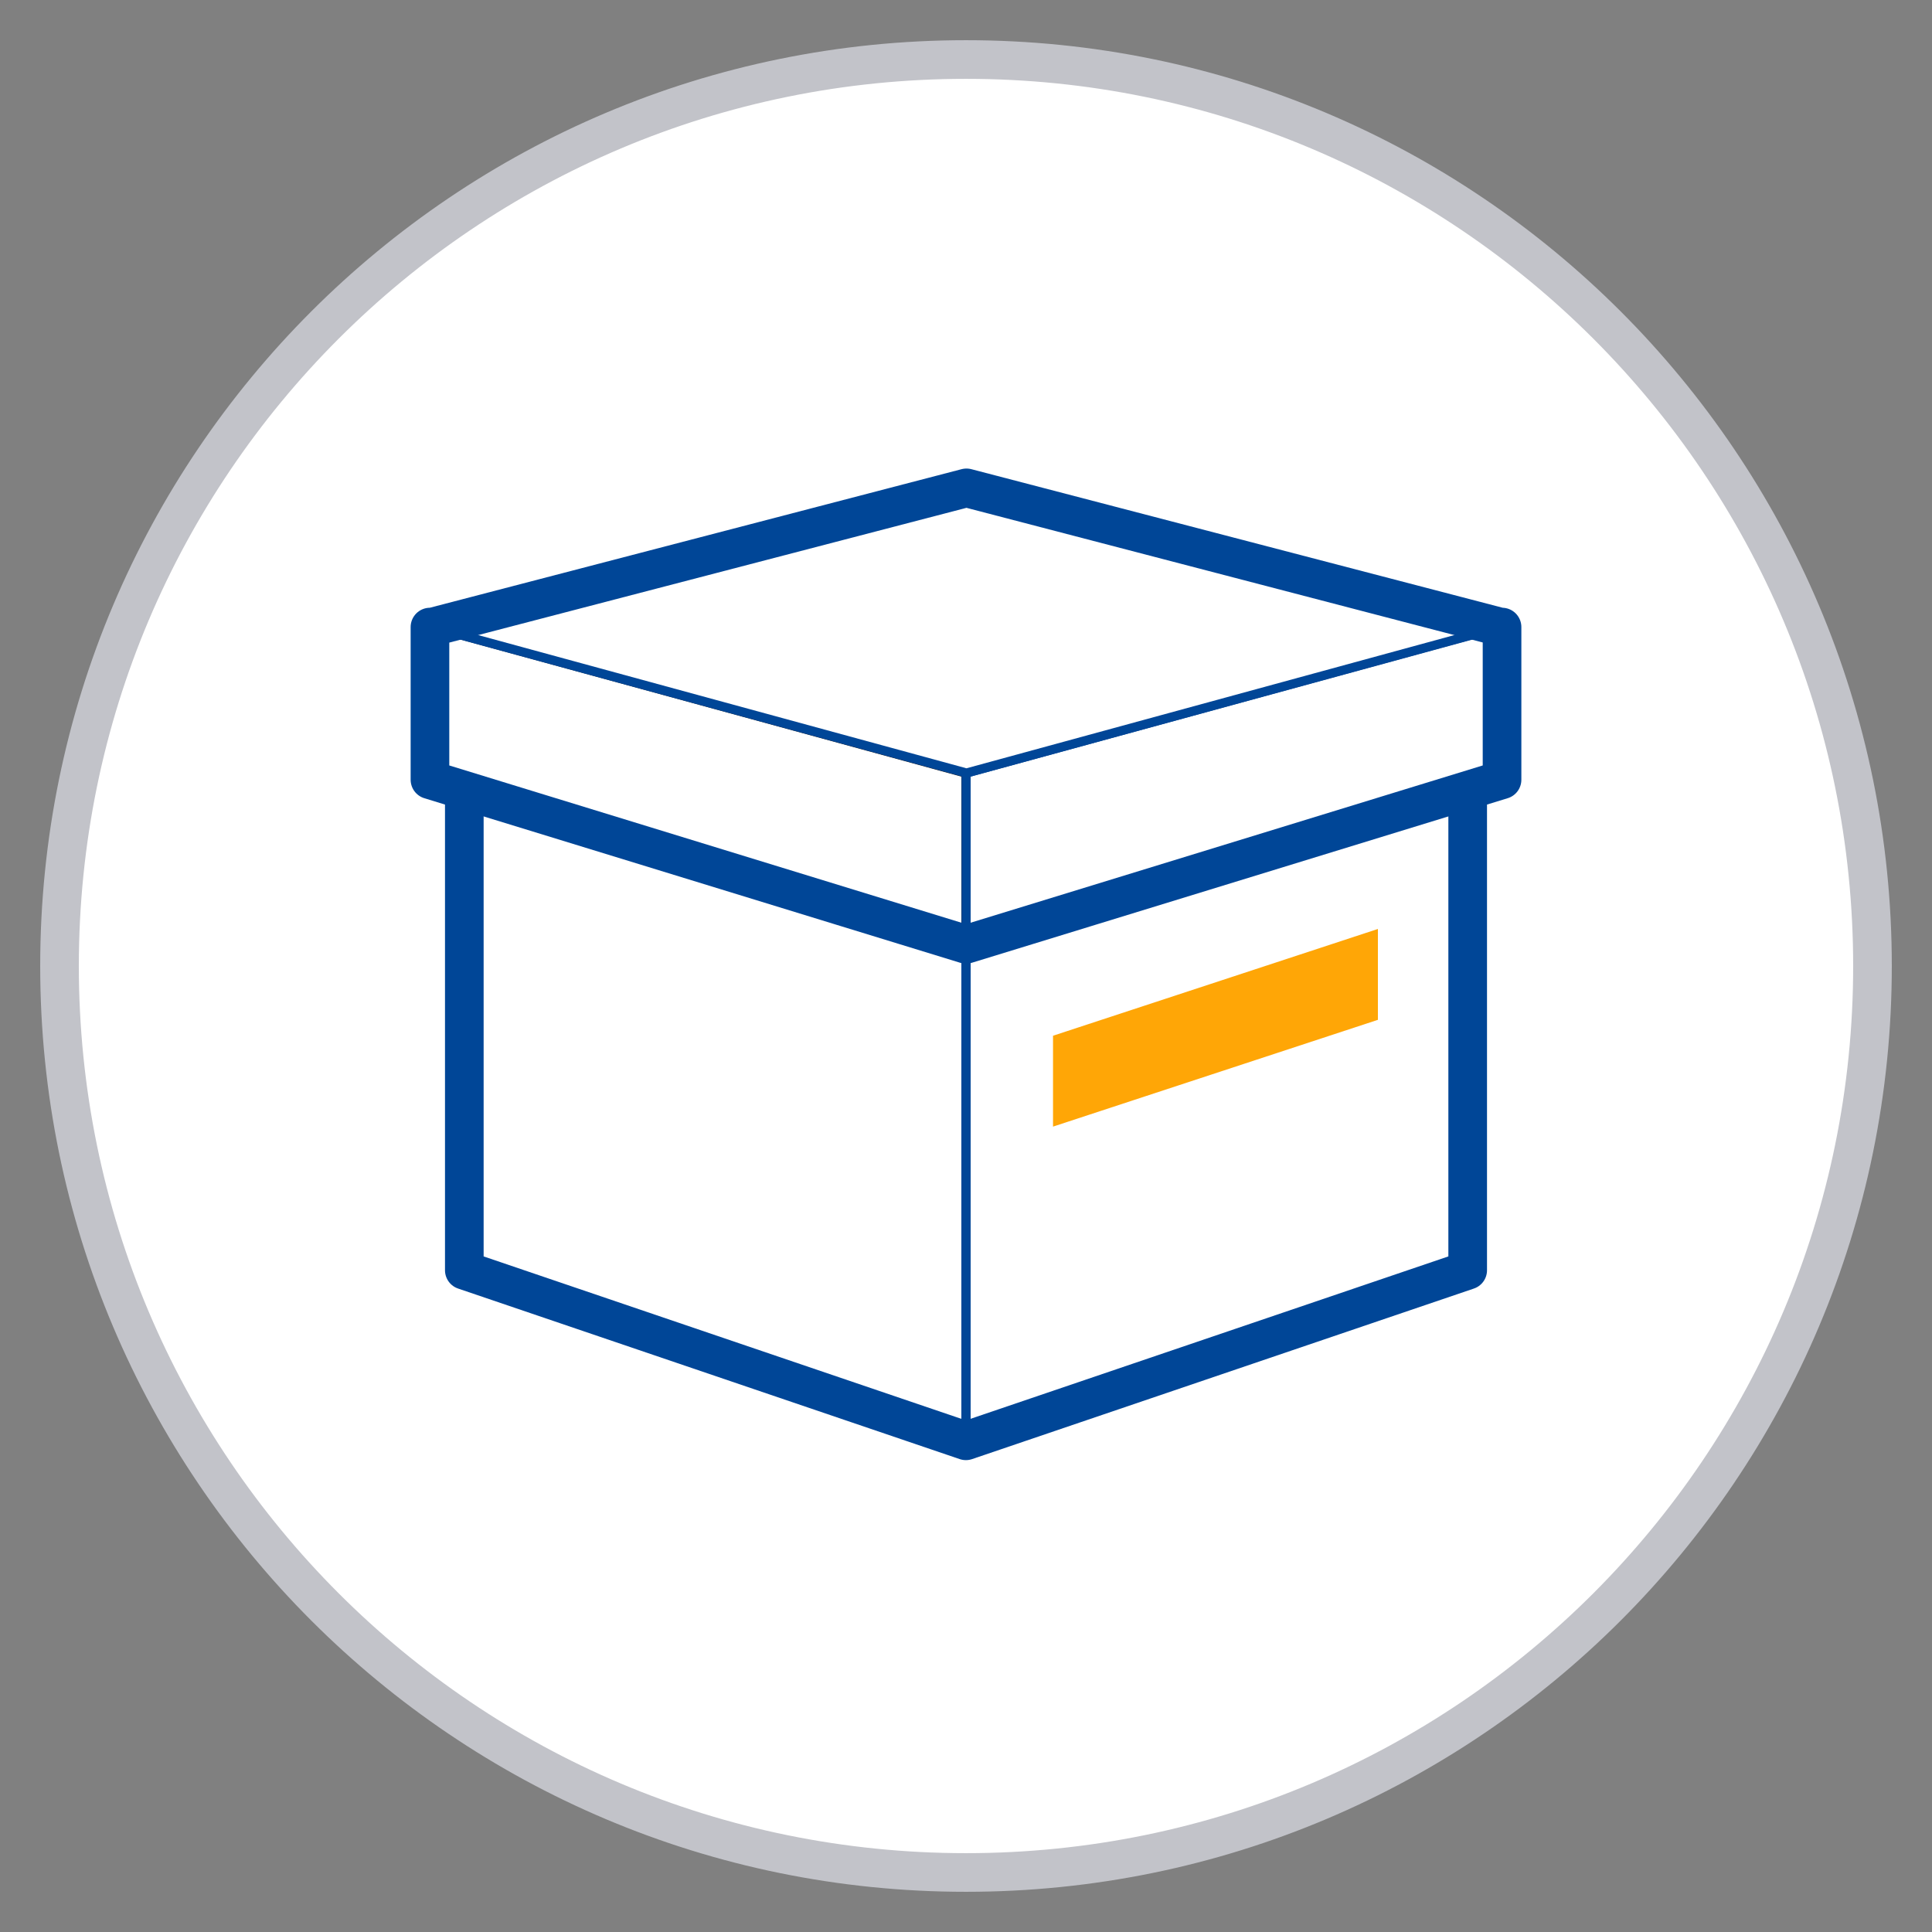
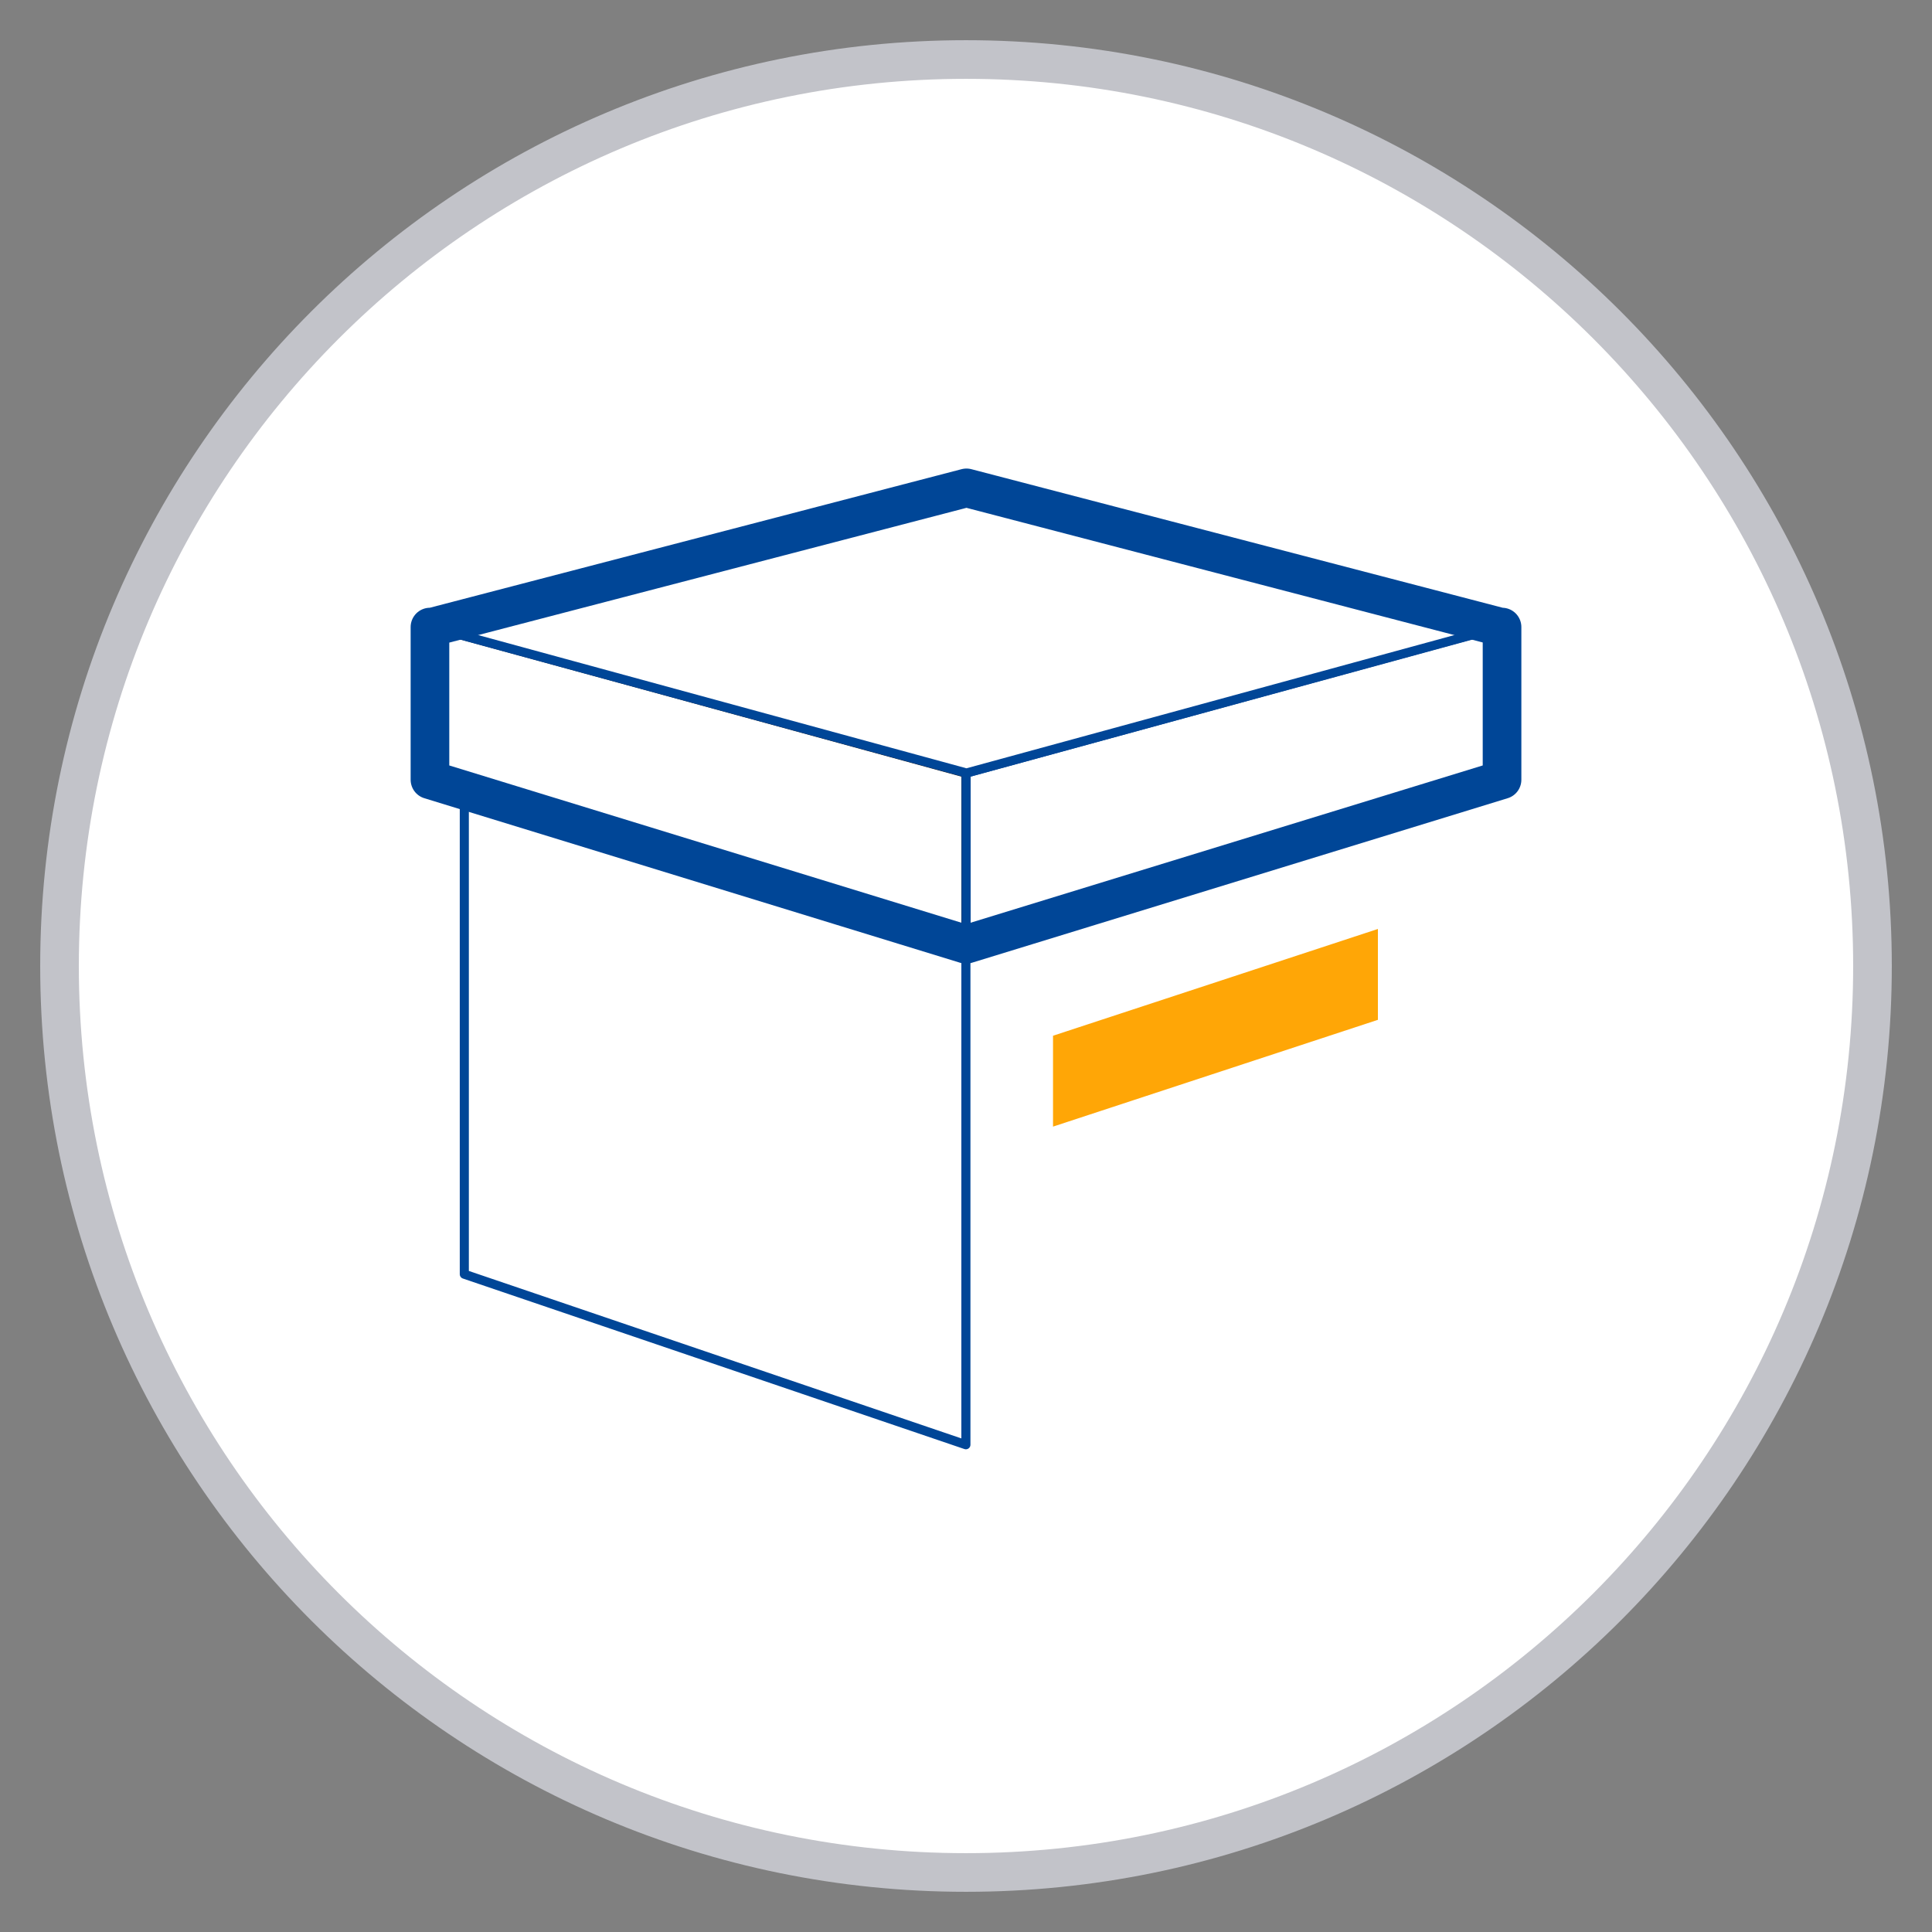
<svg xmlns="http://www.w3.org/2000/svg" x="0px" y="0px" width="850.394px" height="850.394px" viewBox="0 0 850.394 850.394" xml:space="preserve">
  <rect x="0" y="0" width="850.394" height="850.394" fill="#808080" stroke="none" />
  <g id="Guías">
</g>
  <g id="Capa_1">
    <path fill-rule="evenodd" clip-rule="evenodd" fill="#FFFFFF" stroke="#C2C3C9" stroke-width="17.008" stroke-miterlimit="3.864" d="   M26.197,425.197c0-220.365,178.635-399,399-399c220.364,0,399,178.635,399,399s-178.636,399-399,399   C204.832,824.196,26.197,645.562,26.197,425.197z" />
  </g>
  <g id="Foreground">
</g>
  <g id="Primer_plano">
    <g>
      <g>
        <polygon fill-rule="evenodd" clip-rule="evenodd" fill="#FFFFFF" stroke="#004697" stroke-width="4" stroke-linecap="round" stroke-linejoin="round" stroke-miterlimit="3.864" points="     204.373,347.946 425.15,415.14 425.15,635.925 204.373,560.858    " />
        <polygon fill-rule="evenodd" clip-rule="evenodd" fill="#FFFFFF" stroke="#211915" stroke-width="4" stroke-linecap="round" stroke-linejoin="round" stroke-miterlimit="3.864" points="     189.252,275.74 425.15,340.309 425.15,415.379 189.252,342.936    " />
-         <polygon fill-rule="evenodd" clip-rule="evenodd" fill="#FFFFFF" stroke="#004697" stroke-width="4" stroke-linecap="round" stroke-linejoin="round" stroke-miterlimit="3.864" points="     646.021,347.946 425.242,415.14 425.242,635.925 646.021,560.858    " />
        <polygon fill-rule="evenodd" clip-rule="evenodd" fill="#FFFFFF" stroke="#004697" stroke-width="4" stroke-linecap="round" stroke-linejoin="round" stroke-miterlimit="3.864" points="     661.142,275.74 425.242,340.309 425.242,415.379 661.142,342.936    " />
        <polygon fill-rule="evenodd" clip-rule="evenodd" fill="#FFFFFF" stroke="#004697" stroke-width="4" stroke-linecap="round" stroke-linejoin="round" stroke-miterlimit="3.864" points="     425.403,214.468 661.008,275.913 425.403,340.248 189.599,275.913    " />
      </g>
      <polygon fill="none" stroke="#004697" stroke-width="17.008" stroke-linecap="round" stroke-linejoin="round" stroke-miterlimit="3.864" points="    661.142,276.013 661.142,343.209 425.242,415.652 425.15,415.652 189.252,343.209 189.252,276.013 189.746,276.148     425.403,214.741 660.752,276.12   " />
-       <polyline fill-rule="evenodd" clip-rule="evenodd" fill="none" stroke="#004697" stroke-width="17.008" stroke-linecap="round" stroke-linejoin="round" stroke-miterlimit="3.864" points="    646.021,350.208 646.021,559.12 425.15,634.187 204.373,559.12 204.373,350.208   " />
      <polygon fill-rule="evenodd" clip-rule="evenodd" fill="#FFA606" points="463.5,455.894 606.5,408.894 606.5,448.894     463.5,495.894   " />
    </g>
  </g>
</svg>